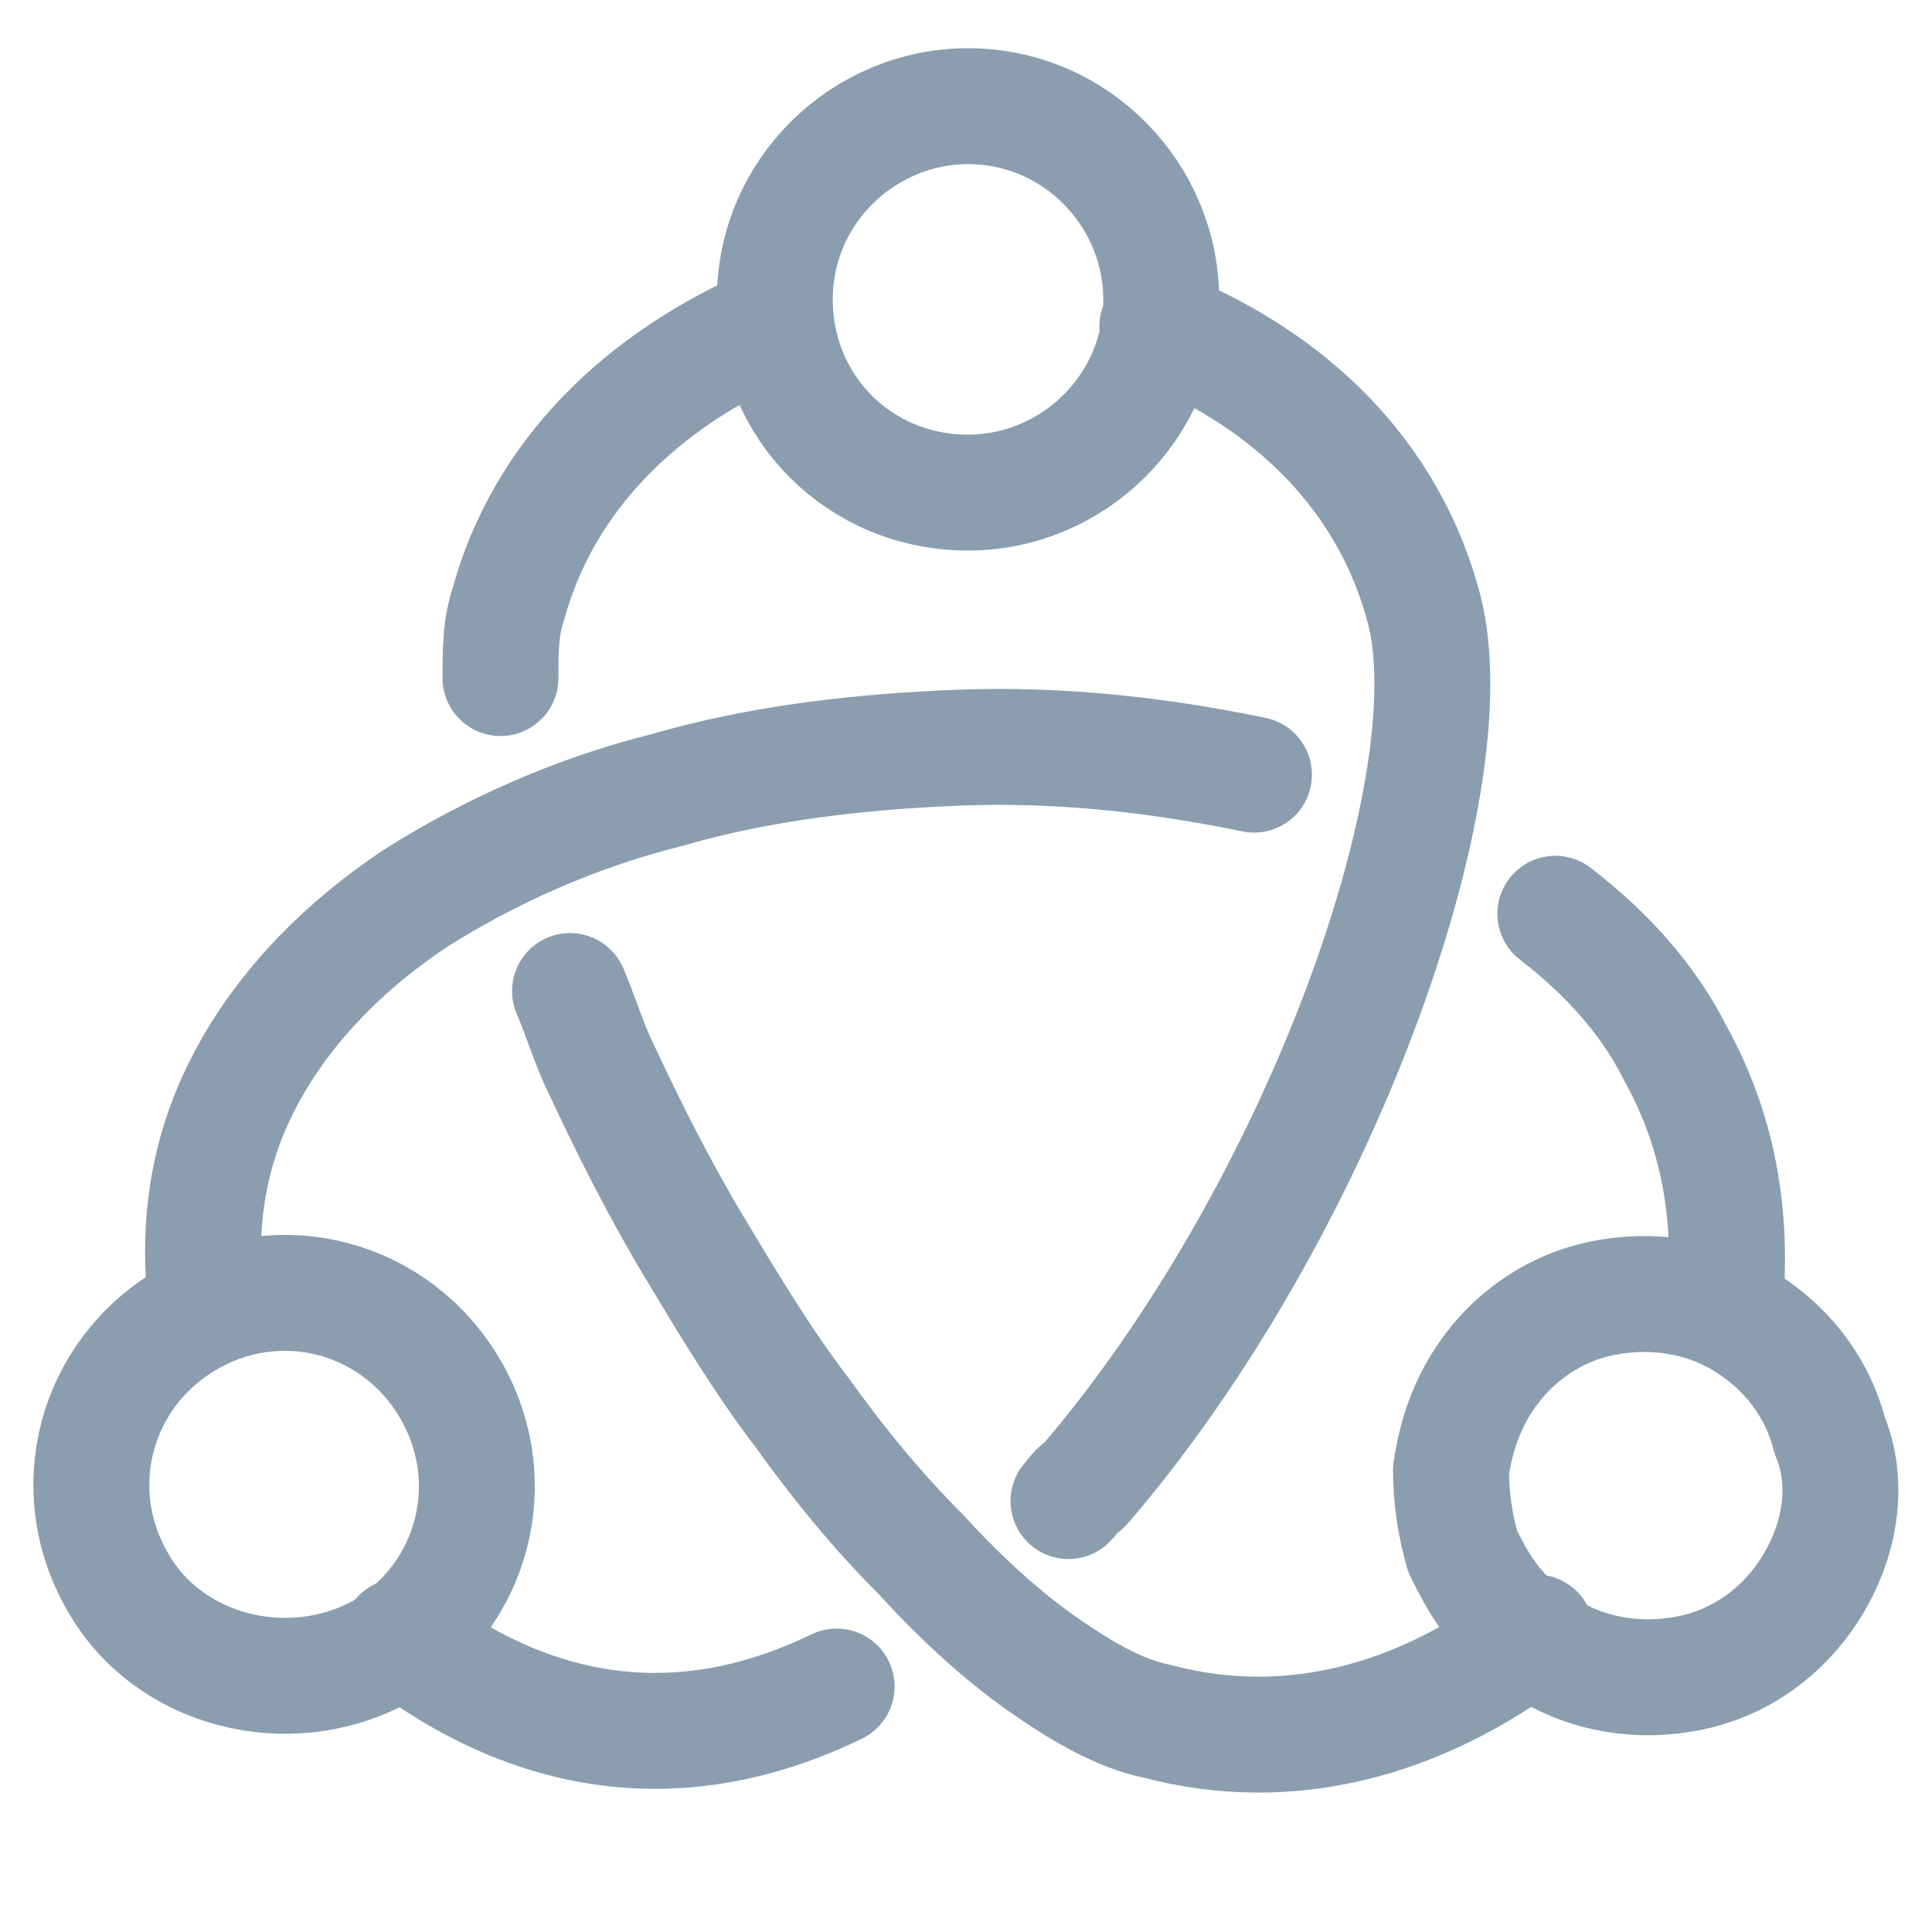
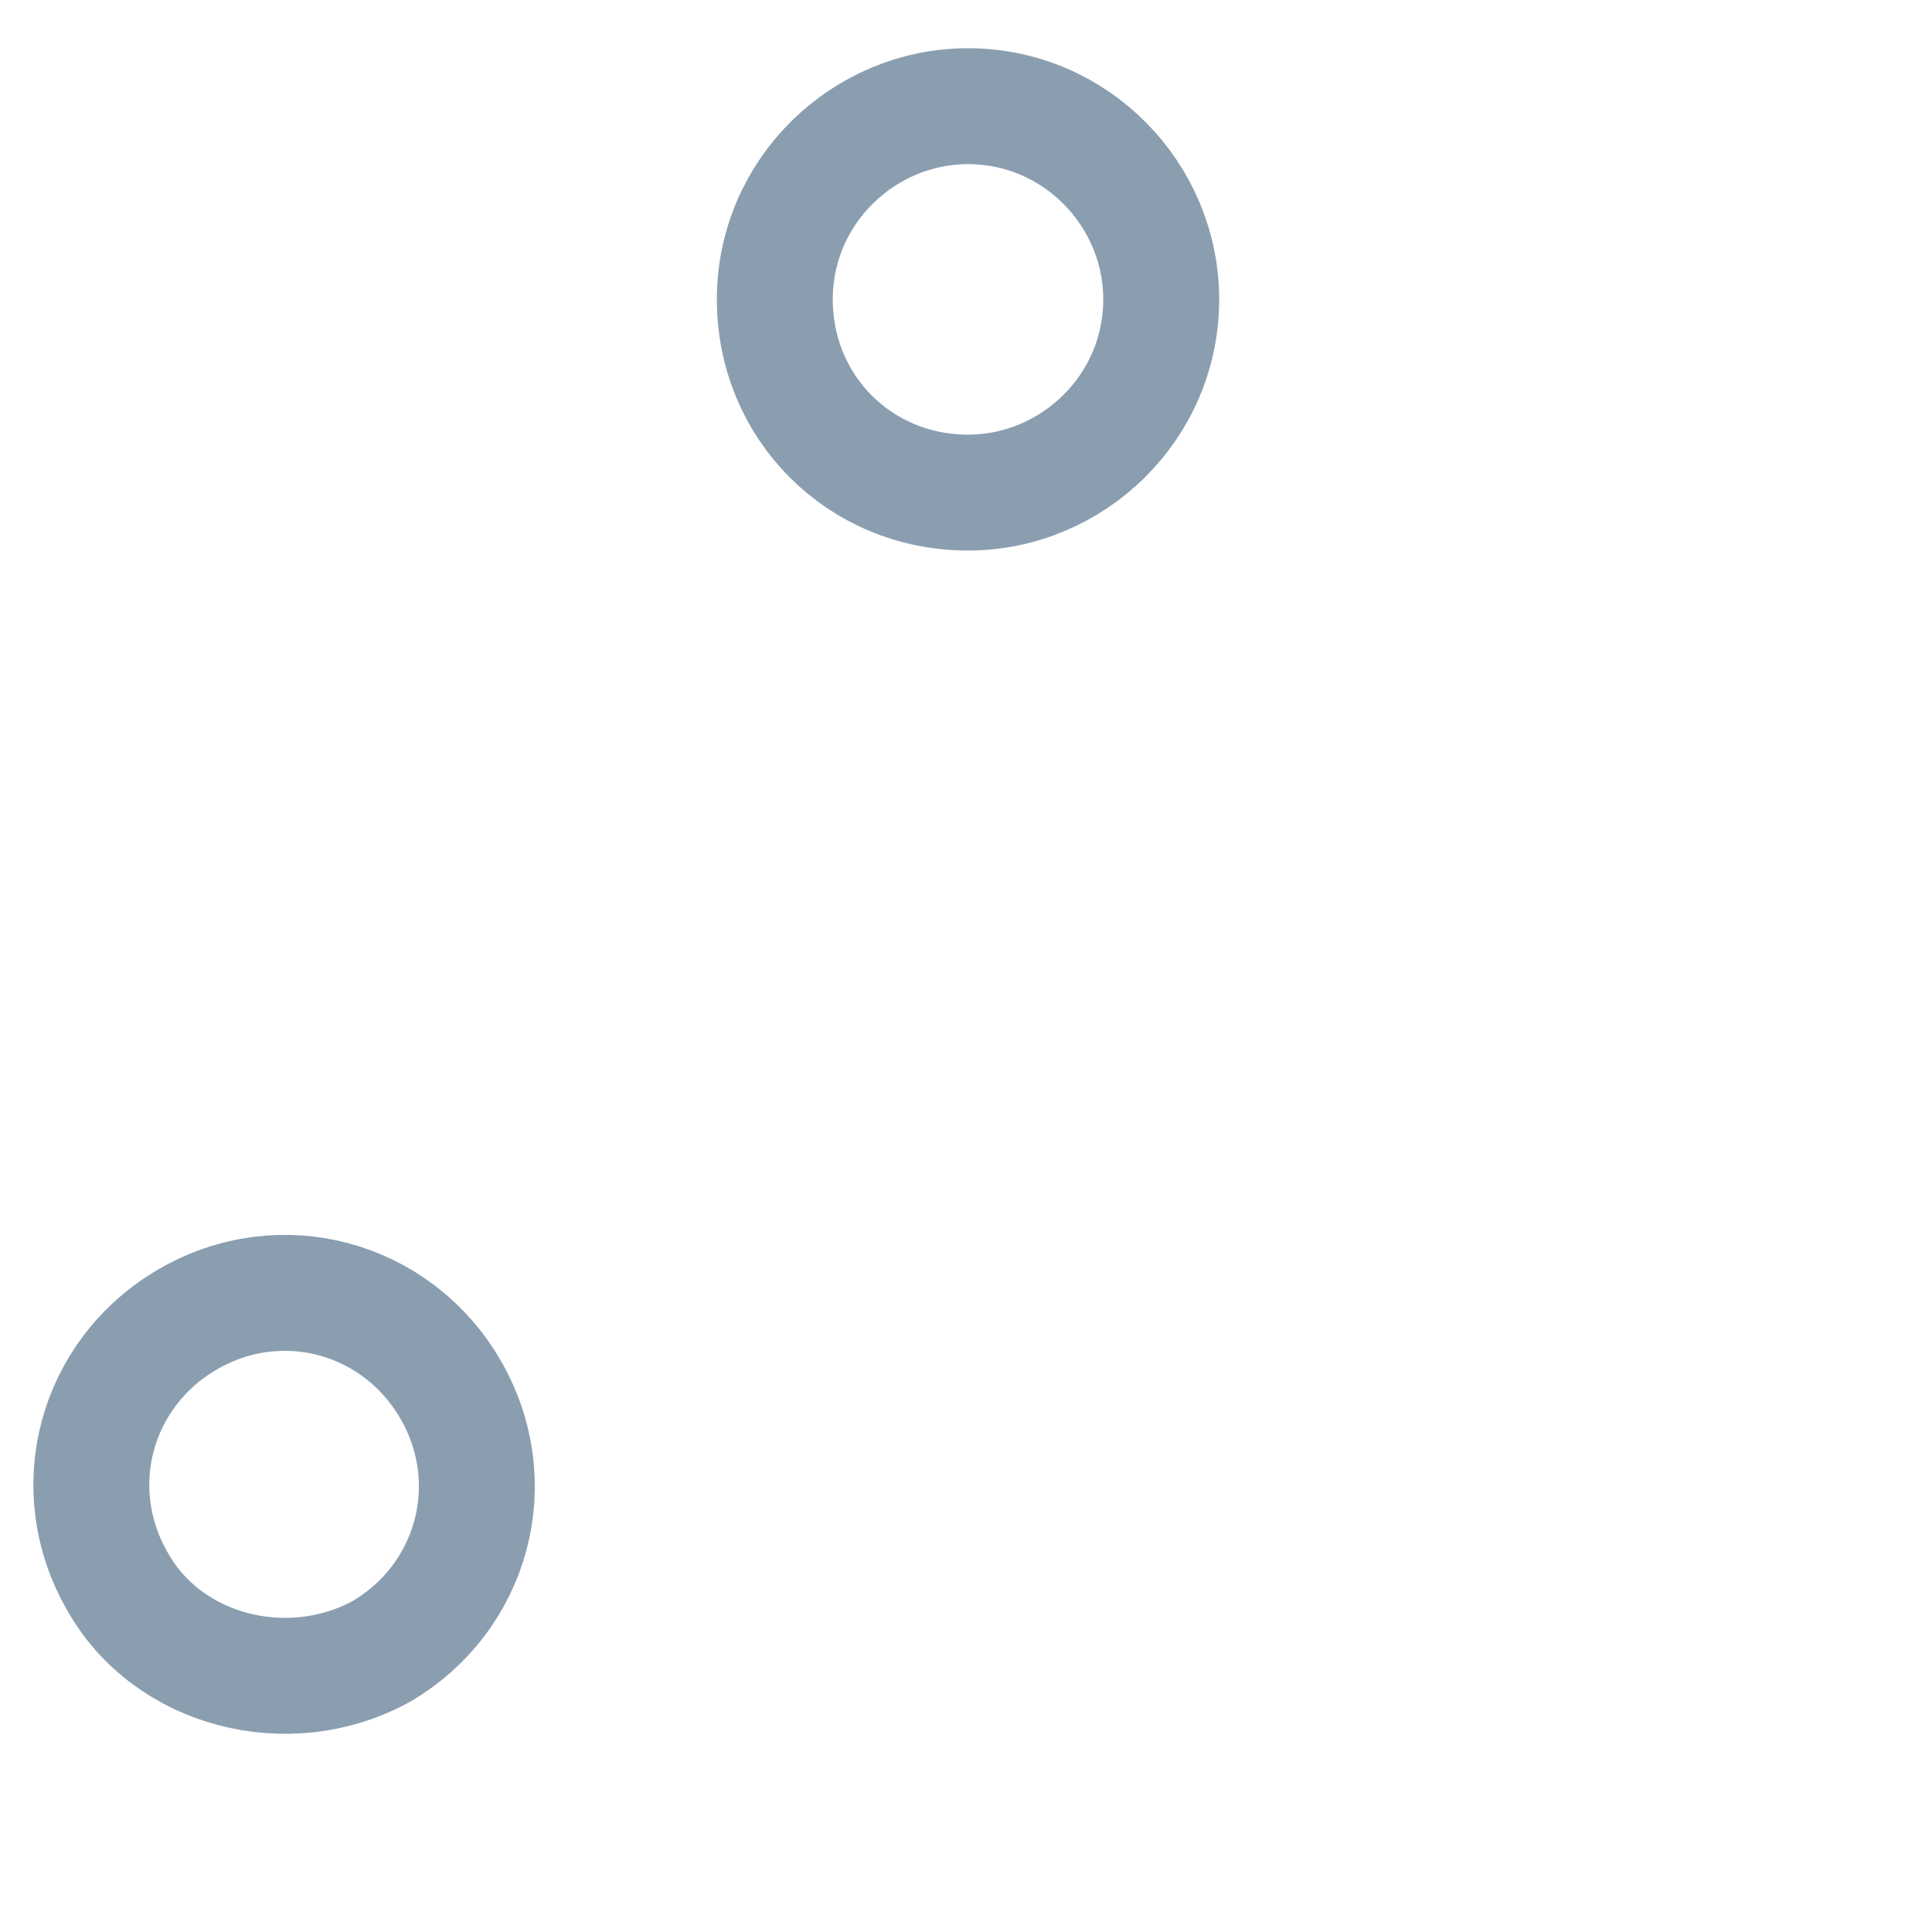
<svg xmlns="http://www.w3.org/2000/svg" viewBox="14.748 -0.748 50 50">
  <defs>
    <style>.st0{fill:none;stroke:#8a9eb0;stroke-width:3;stroke-linecap:round;stroke-linejoin:round;stroke-miterlimit:10}</style>
  </defs>
  <path class="st0" d="M39.8 12c2.7 0 5-2.2 5-5 0-2.7-2.2-5-5-5-2.7 0-5 2.2-5 5s2.2 5 5 5zm-22 28.2c-1.4-2.4-.6-5.4 1.8-6.8 2.4-1.4 5.4-.6 6.8 1.8 1.4 2.4.6 5.4-1.8 6.8-2.4 1.3-5.5.5-6.8-1.8z" />
-   <path class="st0" d="M 20.1 33.1 C 19.8 30.8 20.2 28.8 21.2 27 C 22.2 25.2 23.7 23.7 25.5 22.5 C 27.4 21.3 29.6 20.3 32 19.7 C 34.4 19 37 18.7 39.6 18.6 C 42.2 18.5 44.8 18.8 47.2 19.3 M 55 22.9 C 56.3 23.9 57.4 25.1 58.1 26.5 C 59.1 28.3 59.6 30.4 59.4 32.9 M 25.1 41.6 C 29 44.6 32.9 44.6 36.4 42.9 M 42.4 38.1 C 42.5 38 42.6 37.8 42.8 37.7 C 48.9 30.6 52.8 19.6 51.6 15 C 50.7 11.6 48.2 9.1 44.7 7.7 M 34.8 7.6 C 31.3 9.1 28.8 11.6 27.9 14.9 C 27.7 15.5 27.7 16.1 27.7 16.8 M 29.5 24.9 C 29.8 25.6 30 26.3 30.3 26.9 C 31 28.4 31.8 30 32.7 31.5 C 33.6 33 34.5 34.5 35.5 35.8 C 36.5 37.2 37.5 38.4 38.6 39.5 C 39.6 40.6 40.7 41.6 41.7 42.3 C 42.7 43 43.7 43.6 44.7 43.8 C 48.1 44.7 51.5 43.8 54.5 41.5 M 61.7 40.2 C 61 41.4 59.9 42.2 58.7 42.5 C 57.5 42.8 56.1 42.7 54.9 42 C 54.8 41.9 54.7 41.9 54.6 41.8 C 54.5 41.7 54.4 41.7 54.3 41.6 C 53.9 41.3 53.6 41 53.3 40.6 C 53 40.2 52.8 39.8 52.6 39.4 C 52.4 38.7 52.3 38 52.3 37.3 C 52.4 36.6 52.6 35.9 53 35.2 C 53.7 34 54.8 33.2 56 32.9 C 57.2 32.6 58.6 32.7 59.8 33.4 C 61 34.1 61.8 35.2 62.1 36.4 C 62.6 37.6 62.4 39 61.7 40.2 Z" />
</svg>